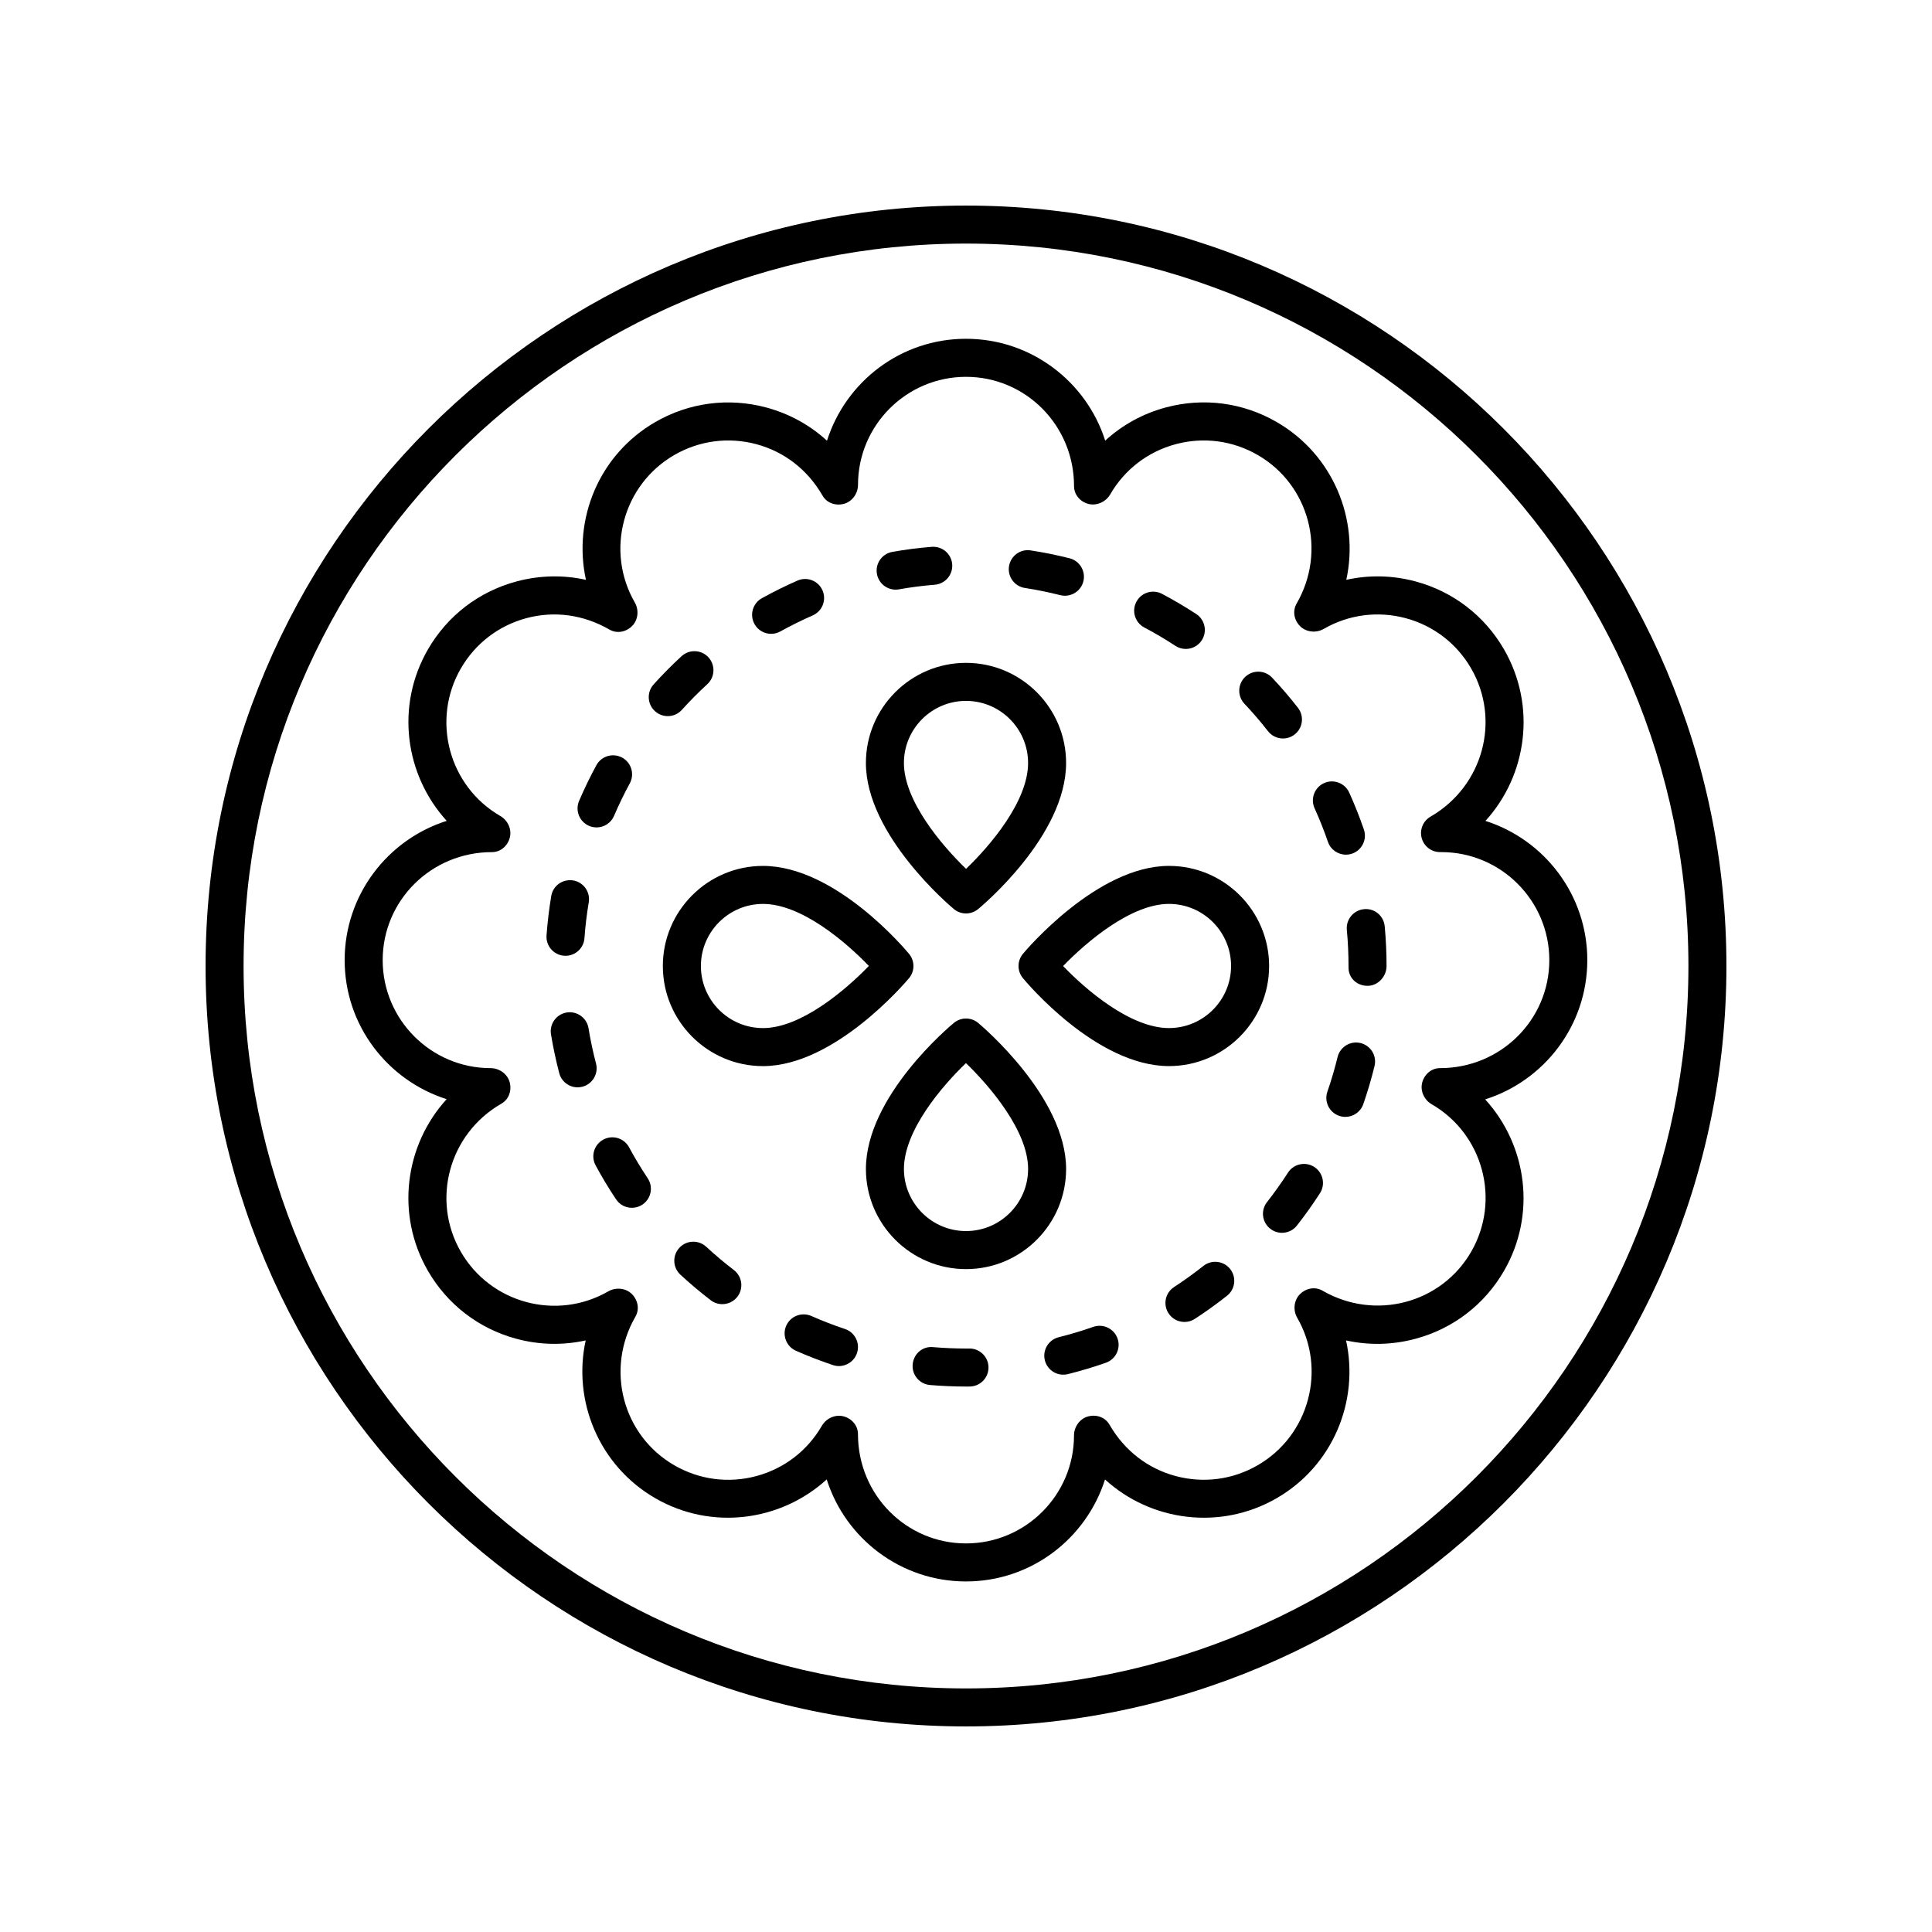
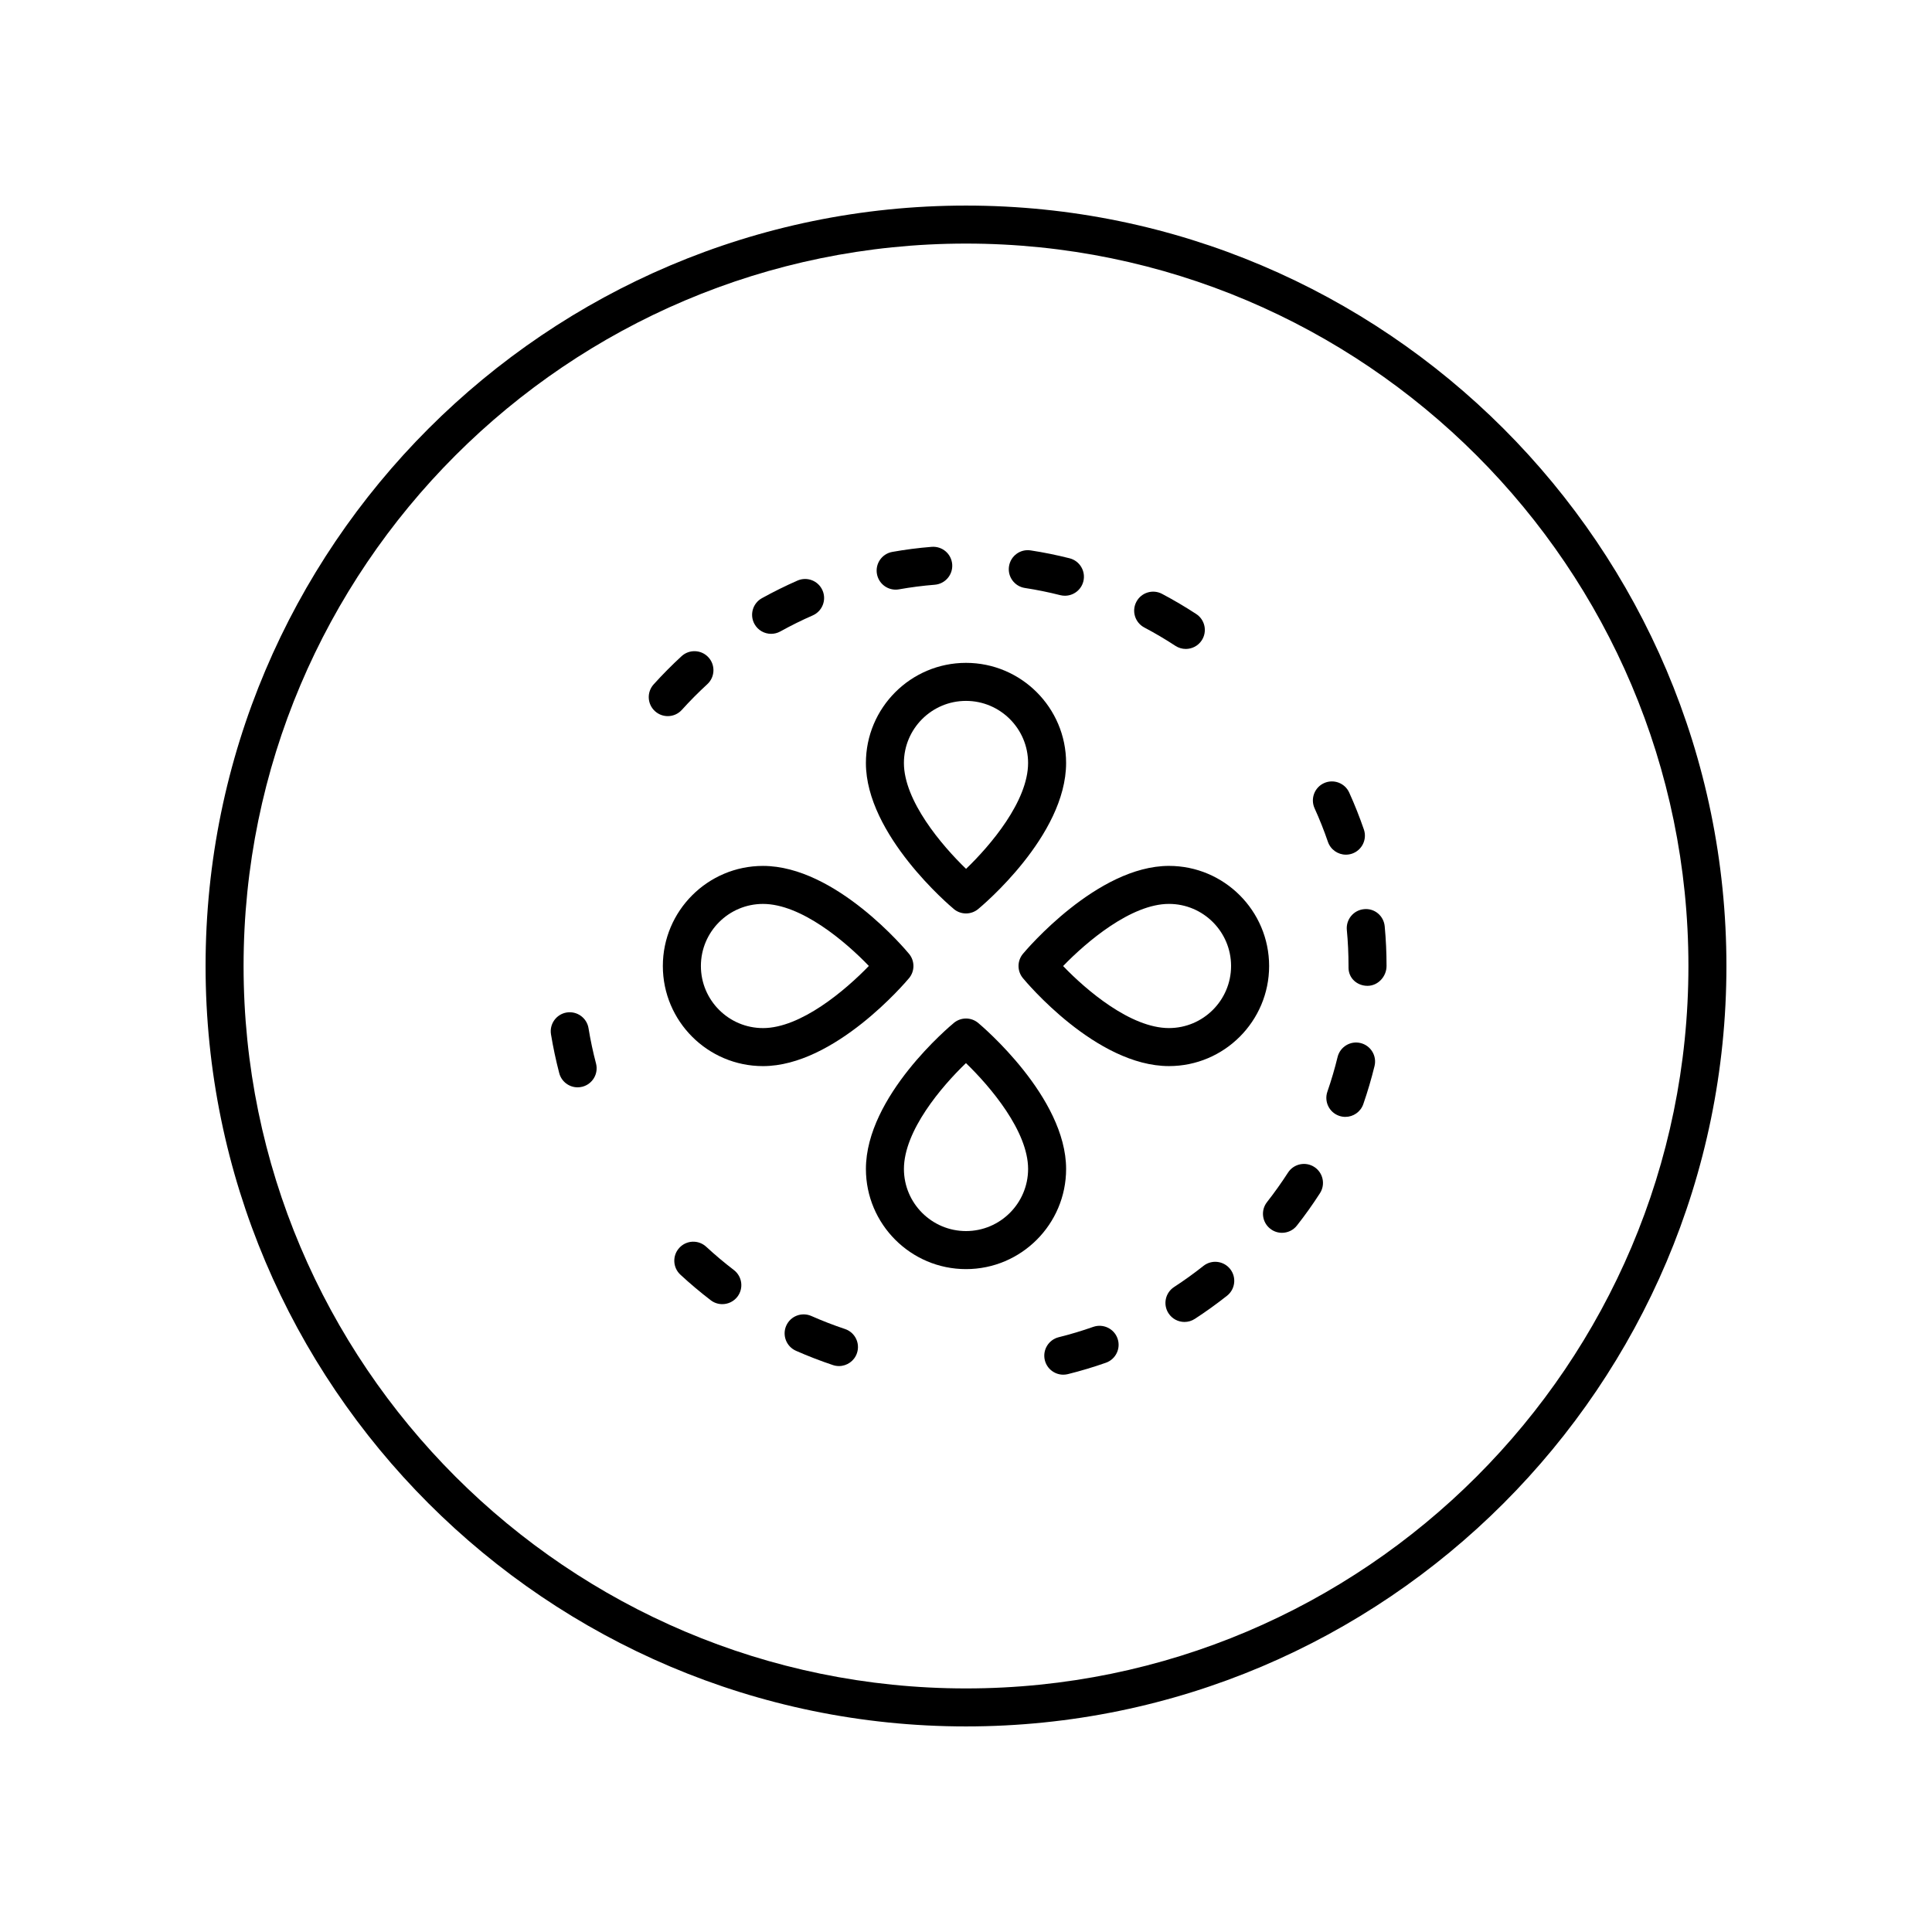
<svg xmlns="http://www.w3.org/2000/svg" fill="#000000" width="800px" height="800px" version="1.1" viewBox="144 144 512 512">
  <g>
    <path d="m400 198.48c-111.12 0-201.52 90.406-201.52 201.52s90.406 201.52 201.52 201.52 201.52-90.406 201.52-201.52c0-111.12-90.406-201.52-201.52-201.52zm0 392.97c-105.56 0-191.45-85.883-191.45-191.45 0-105.56 85.883-191.45 191.45-191.45 105.56 0 191.45 85.883 191.45 191.45-0.004 105.57-85.887 191.45-191.45 191.45z" />
-     <path d="m310.71 448.05c-1.32-2.445-4.363-3.375-6.824-2.043-2.449 1.32-3.367 4.375-2.043 6.824 1.652 3.07 3.477 6.102 5.426 9.012 0.969 1.453 2.562 2.238 4.191 2.238 0.965 0 1.934-0.277 2.793-0.852 2.312-1.543 2.938-4.676 1.387-6.988-1.762-2.641-3.426-5.402-4.93-8.191z" />
-     <path d="m480.02 337.76c0.992 1.273 2.481 1.945 3.981 1.945 1.082 0 2.168-0.348 3.09-1.062 2.195-1.711 2.59-4.875 0.879-7.07-2.129-2.742-4.438-5.426-6.844-7.984-1.914-2.031-5.098-2.121-7.125-0.215-2.027 1.91-2.121 5.098-0.215 7.125 2.199 2.324 4.297 4.769 6.234 7.262z" />
    <path d="m301.95 425.84c-0.809-3.074-1.477-6.223-1.988-9.363-0.453-2.746-3.047-4.59-5.789-4.156-2.746 0.453-4.606 3.047-4.156 5.789 0.566 3.445 1.305 6.902 2.184 10.277 0.594 2.269 2.637 3.766 4.871 3.766 0.422 0 0.852-0.055 1.277-0.164 2.691-0.707 4.305-3.457 3.602-6.148z" />
-     <path d="m293.49 397.28c0.129 0.012 0.25 0.016 0.375 0.016 2.617 0 4.828-2.023 5.019-4.668 0.234-3.203 0.621-6.402 1.141-9.504 0.461-2.746-1.387-5.344-4.133-5.805-2.789-0.434-5.348 1.391-5.805 4.133-0.574 3.414-0.992 6.926-1.25 10.441-0.203 2.769 1.879 5.188 4.652 5.387z" />
+     <path d="m293.49 397.28z" />
    <path d="m495.91 367.09c0.719 2.09 2.676 3.406 4.766 3.406 0.543 0 1.094-0.09 1.633-0.27 2.633-0.906 4.035-3.769 3.133-6.402-1.133-3.285-2.434-6.578-3.883-9.777-1.145-2.535-4.133-3.66-6.668-2.516s-3.66 4.133-2.516 6.668c1.324 2.91 2.512 5.902 3.535 8.891z" />
    <path d="m324.7 332.12c2.121-2.352 4.394-4.641 6.742-6.801 2.051-1.883 2.18-5.074 0.301-7.121-1.883-2.051-5.078-2.18-7.121-0.301-2.582 2.375-5.066 4.887-7.398 7.469-1.863 2.062-1.703 5.25 0.363 7.113 0.965 0.871 2.168 1.301 3.375 1.301 1.371 0.004 2.742-0.559 3.738-1.66z" />
-     <path d="m300.12 362.87c0.645 0.277 1.312 0.402 1.977 0.402 1.953 0 3.816-1.145 4.633-3.059 1.246-2.918 2.648-5.816 4.168-8.609 1.328-2.445 0.422-5.504-2.023-6.832-2.441-1.32-5.504-0.422-6.832 2.023-1.668 3.074-3.211 6.258-4.582 9.465-1.086 2.555 0.102 5.516 2.66 6.609z" />
    <path d="m331.16 474.41c-2.043-1.898-5.234-1.777-7.121 0.27-1.895 2.043-1.77 5.231 0.27 7.121 2.574 2.383 5.285 4.664 8.051 6.781 0.914 0.699 1.988 1.031 3.055 1.031 1.516 0 3.016-0.684 4.012-1.977 1.688-2.215 1.266-5.371-0.945-7.066-2.516-1.926-4.981-3.996-7.32-6.16z" />
    <path d="m492.29 453.25c-2.332-1.496-5.453-0.828-6.961 1.512-1.727 2.68-3.598 5.305-5.551 7.797-1.723 2.188-1.34 5.352 0.852 7.07 0.922 0.727 2.016 1.078 3.106 1.078 1.496 0 2.973-0.66 3.965-1.93 2.156-2.734 4.207-5.617 6.102-8.566 1.504-2.336 0.828-5.453-1.512-6.961z" />
    <path d="m462.92 479.48c-2.504 1.984-5.117 3.863-7.773 5.594-2.332 1.516-2.996 4.633-1.477 6.965 0.965 1.484 2.578 2.293 4.227 2.293 0.941 0 1.895-0.262 2.742-0.816 2.918-1.895 5.789-3.961 8.543-6.137 2.18-1.727 2.547-4.894 0.82-7.078-1.73-2.176-4.902-2.551-7.082-0.82z" />
    <path d="m433.73 495.63c-3.008 1.059-6.09 1.984-9.16 2.746-2.699 0.676-4.344 3.406-3.676 6.106 0.57 2.293 2.629 3.824 4.887 3.824 0.402 0 0.812-0.051 1.219-0.148 3.379-0.84 6.769-1.855 10.078-3.019 2.629-0.926 4.004-3.805 3.078-6.426-0.922-2.625-3.812-3.988-6.426-3.082z" />
-     <path d="m400.92 501.37h-0.082l-0.832 0.004c-2.938-0.004-5.859-0.129-8.695-0.367-2.859-0.309-5.215 1.816-5.445 4.59-0.234 2.773 1.82 5.211 4.59 5.445 3.117 0.266 6.32 0.402 9.543 0.406l1.008-0.004c2.781-0.043 5-2.336 4.953-5.121-0.043-2.75-2.293-4.953-5.039-4.953z" />
    <path d="m348.36 311.97c0.828 0 1.664-0.203 2.434-0.629 2.812-1.559 5.703-2.992 8.586-4.25 2.547-1.117 3.711-4.09 2.594-6.637-1.113-2.543-4.074-3.715-6.637-2.594-3.164 1.387-6.336 2.957-9.422 4.664-2.434 1.348-3.316 4.414-1.969 6.848 0.922 1.664 2.641 2.598 4.414 2.598z" />
    <path d="m504.56 420.42c-2.691-0.664-5.426 1.004-6.086 3.703-0.746 3.074-1.656 6.16-2.699 9.172-0.914 2.633 0.477 5.5 3.106 6.41 0.551 0.191 1.105 0.281 1.652 0.281 2.086 0 4.039-1.305 4.758-3.387 1.152-3.316 2.148-6.711 2.977-10.098 0.656-2.699-1-5.422-3.707-6.082z" />
    <path d="m505.47 384.94c-2.769 0.262-4.801 2.723-4.547 5.492 0.301 3.148 0.449 6.371 0.449 9.566v0.441c0 2.785 2.254 4.816 5.039 4.816s5.039-2.477 5.039-5.258c0-3.508-0.164-7.047-0.488-10.508-0.262-2.773-2.668-4.84-5.492-4.551z" />
    <path d="m415.61 299.82c3.133 0.48 6.281 1.121 9.363 1.902 0.418 0.102 0.832 0.152 1.246 0.152 2.25 0 4.301-1.52 4.879-3.797 0.684-2.699-0.949-5.441-3.644-6.125-3.394-0.855-6.863-1.566-10.316-2.09-2.754-0.43-5.32 1.465-5.742 4.215-0.426 2.754 1.465 5.32 4.215 5.742z" />
    <path d="m447.25 310.29c2.828 1.496 5.606 3.133 8.246 4.867 0.852 0.555 1.812 0.82 2.754 0.82 1.645 0 3.254-0.801 4.223-2.277 1.52-2.328 0.871-5.453-1.457-6.977-2.902-1.898-5.949-3.695-9.055-5.34-2.465-1.305-5.512-0.363-6.809 2.098-1.305 2.461-0.363 5.512 2.098 6.809z" />
    <path d="m367.93 496.2c-3.008-1.004-6.008-2.164-8.922-3.453-2.559-1.113-5.519 0.031-6.648 2.574-1.121 2.543 0.031 5.519 2.574 6.648 3.203 1.41 6.5 2.688 9.805 3.789 0.531 0.176 1.066 0.262 1.594 0.262 2.109 0 4.074-1.332 4.777-3.445 0.883-2.644-0.543-5.5-3.18-6.375z" />
    <path d="m381.35 300.26c0.297 0 0.59-0.023 0.891-0.078 3.106-0.555 6.293-0.965 9.48-1.219 2.773-0.227 4.84-2.652 4.621-5.426-0.223-2.773-2.613-4.82-5.426-4.621-3.516 0.281-7.027 0.734-10.445 1.344-2.742 0.488-4.566 3.106-4.074 5.844 0.438 2.441 2.559 4.156 4.953 4.156z" />
    <path d="m396.77 384.9c0.938 0.785 2.082 1.172 3.231 1.172 1.137 0 2.273-0.383 3.203-1.145 0.949-0.789 23.324-19.43 23.324-38.727 0-14.633-11.902-26.535-26.527-26.535-14.629 0-26.527 11.902-26.527 26.535-0.004 19.039 22.348 37.91 23.297 38.699zm3.231-55.156c9.074 0 16.453 7.387 16.453 16.457 0 10.125-9.992 21.871-16.438 28.055-6.453-6.234-16.469-18.035-16.469-28.055 0-9.074 7.379-16.457 16.453-16.457z" />
    <path d="m384.9 403.23c1.555-1.859 1.559-4.562 0.023-6.43-0.789-0.949-19.43-23.324-38.727-23.324-14.633 0-26.535 11.902-26.535 26.527 0 14.629 11.902 26.527 26.535 26.527 19.043 0 37.914-22.352 38.703-23.301zm-38.699 13.223c-9.074 0-16.457-7.379-16.457-16.453 0-9.074 7.387-16.453 16.457-16.453 10.125 0 21.871 9.992 28.055 16.438-6.234 6.457-18.039 16.469-28.055 16.469z" />
    <path d="m403.23 415.09c-1.863-1.559-4.566-1.559-6.43-0.023-0.949 0.789-23.324 19.43-23.324 38.727 0 14.633 11.902 26.535 26.527 26.535 14.629 0 26.527-11.902 26.527-26.535 0-19.043-22.352-37.91-23.301-38.703zm-3.227 55.156c-9.074 0-16.453-7.387-16.453-16.457 0-10.125 9.992-21.871 16.438-28.055 6.453 6.234 16.469 18.035 16.469 28.055-0.004 9.074-7.383 16.457-16.453 16.457z" />
    <path d="m453.79 373.47c-19.039 0-37.91 22.352-38.699 23.301-1.555 1.859-1.559 4.562-0.023 6.43 0.789 0.949 19.43 23.324 38.727 23.324 14.633 0 26.535-11.902 26.535-26.527-0.004-14.625-11.906-26.527-26.539-26.527zm0 42.98c-10.125 0-21.871-9.992-28.055-16.438 6.234-6.453 18.035-16.469 28.055-16.469 9.074 0 16.457 7.379 16.457 16.453 0 9.074-7.383 16.453-16.457 16.453z" />
-     <path d="m500.78 297.66c3.508-16.031-3.504-33.191-18.449-41.82-8.953-5.176-19.391-6.539-29.367-3.867-6.066 1.625-11.523 4.625-16.074 8.801-4.973-15.633-19.633-26.992-36.891-26.992-17.207 0-31.824 11.281-36.84 27.012-4.527-4.152-10.016-7.18-16.121-8.816-9.977-2.66-20.41-1.305-29.367 3.867-14.895 8.602-21.91 25.672-18.391 41.816-5.992-1.332-12.27-1.211-18.383 0.422-9.984 2.676-18.328 9.082-23.496 18.031-8.605 14.902-6.137 33.211 4.984 45.422-15.66 4.961-27.047 19.633-27.047 36.91 0 17.211 11.293 31.832 27.031 36.848-11.078 12.121-13.605 30.523-4.969 45.484 5.172 8.949 13.516 15.355 23.496 18.027 6.07 1.629 12.289 1.746 18.32 0.418-3.508 16.023 3.504 33.191 18.449 41.824 14.902 8.605 33.227 6.129 45.426-4.981 4.961 15.656 19.625 27.035 36.906 27.035 17.211 0 31.832-11.293 36.848-27.027 12.121 11.078 30.527 13.598 45.484 4.969 14.898-8.605 21.914-25.688 18.395-41.816 6.004 1.332 12.266 1.215 18.375-0.43 9.984-2.672 18.328-9.078 23.496-18.027 8.594-14.895 6.137-33.191-5-45.422 15.672-4.949 27.059-19.625 27.059-36.91 0-17.258-11.355-31.918-26.992-36.891 11.051-12.121 13.559-30.496 4.93-45.441-5.172-8.949-13.516-15.355-23.496-18.031-6.07-1.629-12.297-1.75-18.316-0.414zm33.09 23.488c7.891 13.668 3.191 31.207-10.762 39.266-1.977 1.137-2.941 3.465-2.352 5.668 0.59 2.203 2.582 3.734 4.867 3.734h0.336c15.785 0 28.625 12.84 28.625 28.625s-12.84 28.625-28.961 28.625c-2.277 0-4.133 1.613-4.723 3.812-0.59 2.203 0.523 4.609 2.496 5.75 13.664 7.891 18.367 25.438 10.477 39.105-7.891 13.664-25.422 18.367-39.395 10.309-1.977-1.145-4.383-0.668-5.992 0.949-1.613 1.609-1.855 4.25-0.719 6.223 7.891 13.668 3.191 31.207-10.477 39.098-6.621 3.824-14.332 4.832-21.723 2.859-7.387-1.977-13.555-6.715-17.562-13.652-1.145-1.957-3.465-2.742-5.664-2.144-2.195 0.594-3.719 2.754-3.719 5.027 0 15.785-12.84 28.621-28.625 28.621s-28.625-12.836-28.625-28.953c0-2.277-1.613-4.133-3.816-4.723-0.402-0.109-0.809-0.156-1.215-0.156-1.82 0-3.602 1.031-4.535 2.648-3.824 6.621-9.992 11.359-17.379 13.34-7.371 1.977-15.09 0.969-21.723-2.859-13.668-7.891-18.367-25.43-10.309-39.395 1.141-1.973 0.664-4.383-0.949-5.992-1.609-1.613-4.246-1.844-6.223-0.719-13.676 7.891-31.211 3.188-39.098-10.477-7.891-13.668-3.188-31.211 10.707-39.23 2.004-1.121 2.824-3.449 2.25-5.668-0.582-2.219-2.75-3.769-5.043-3.769-15.785 0-28.625-12.84-28.625-28.625s12.84-28.625 28.961-28.625c2.277 0 4.133-1.613 4.723-3.816 0.59-2.203-0.523-4.609-2.496-5.75-13.668-7.891-18.367-25.43-10.477-39.098 3.824-6.621 9.992-11.355 17.379-13.34 7.387-1.977 15.098-0.965 22.07 3.059 1.984 1.113 4.379 0.609 5.965-1.004 1.594-1.613 1.824-4.234 0.695-6.199-7.891-13.668-3.191-31.211 10.477-39.098 6.621-3.824 14.336-4.832 21.723-2.863 7.387 1.984 13.555 6.715 17.543 13.625 1.133 1.973 3.445 2.773 5.668 2.184 2.203-0.59 3.734-2.75 3.734-5.031 0-15.785 12.84-28.625 28.625-28.625 15.785 0 28.625 12.84 28.625 28.961 0 2.277 1.613 4.133 3.816 4.723 2.168 0.555 4.606-0.523 5.75-2.496 3.824-6.621 9.992-11.355 17.379-13.34 7.387-1.973 15.098-0.961 21.723 2.863 13.668 7.887 18.367 25.43 10.328 39.355-1.156 1.973-0.695 4.398 0.914 6.016 1.609 1.617 4.262 1.863 6.238 0.734 6.621-3.828 14.336-4.828 21.723-2.863 7.375 1.977 13.547 6.711 17.367 13.332z" />
  </g>
</svg>